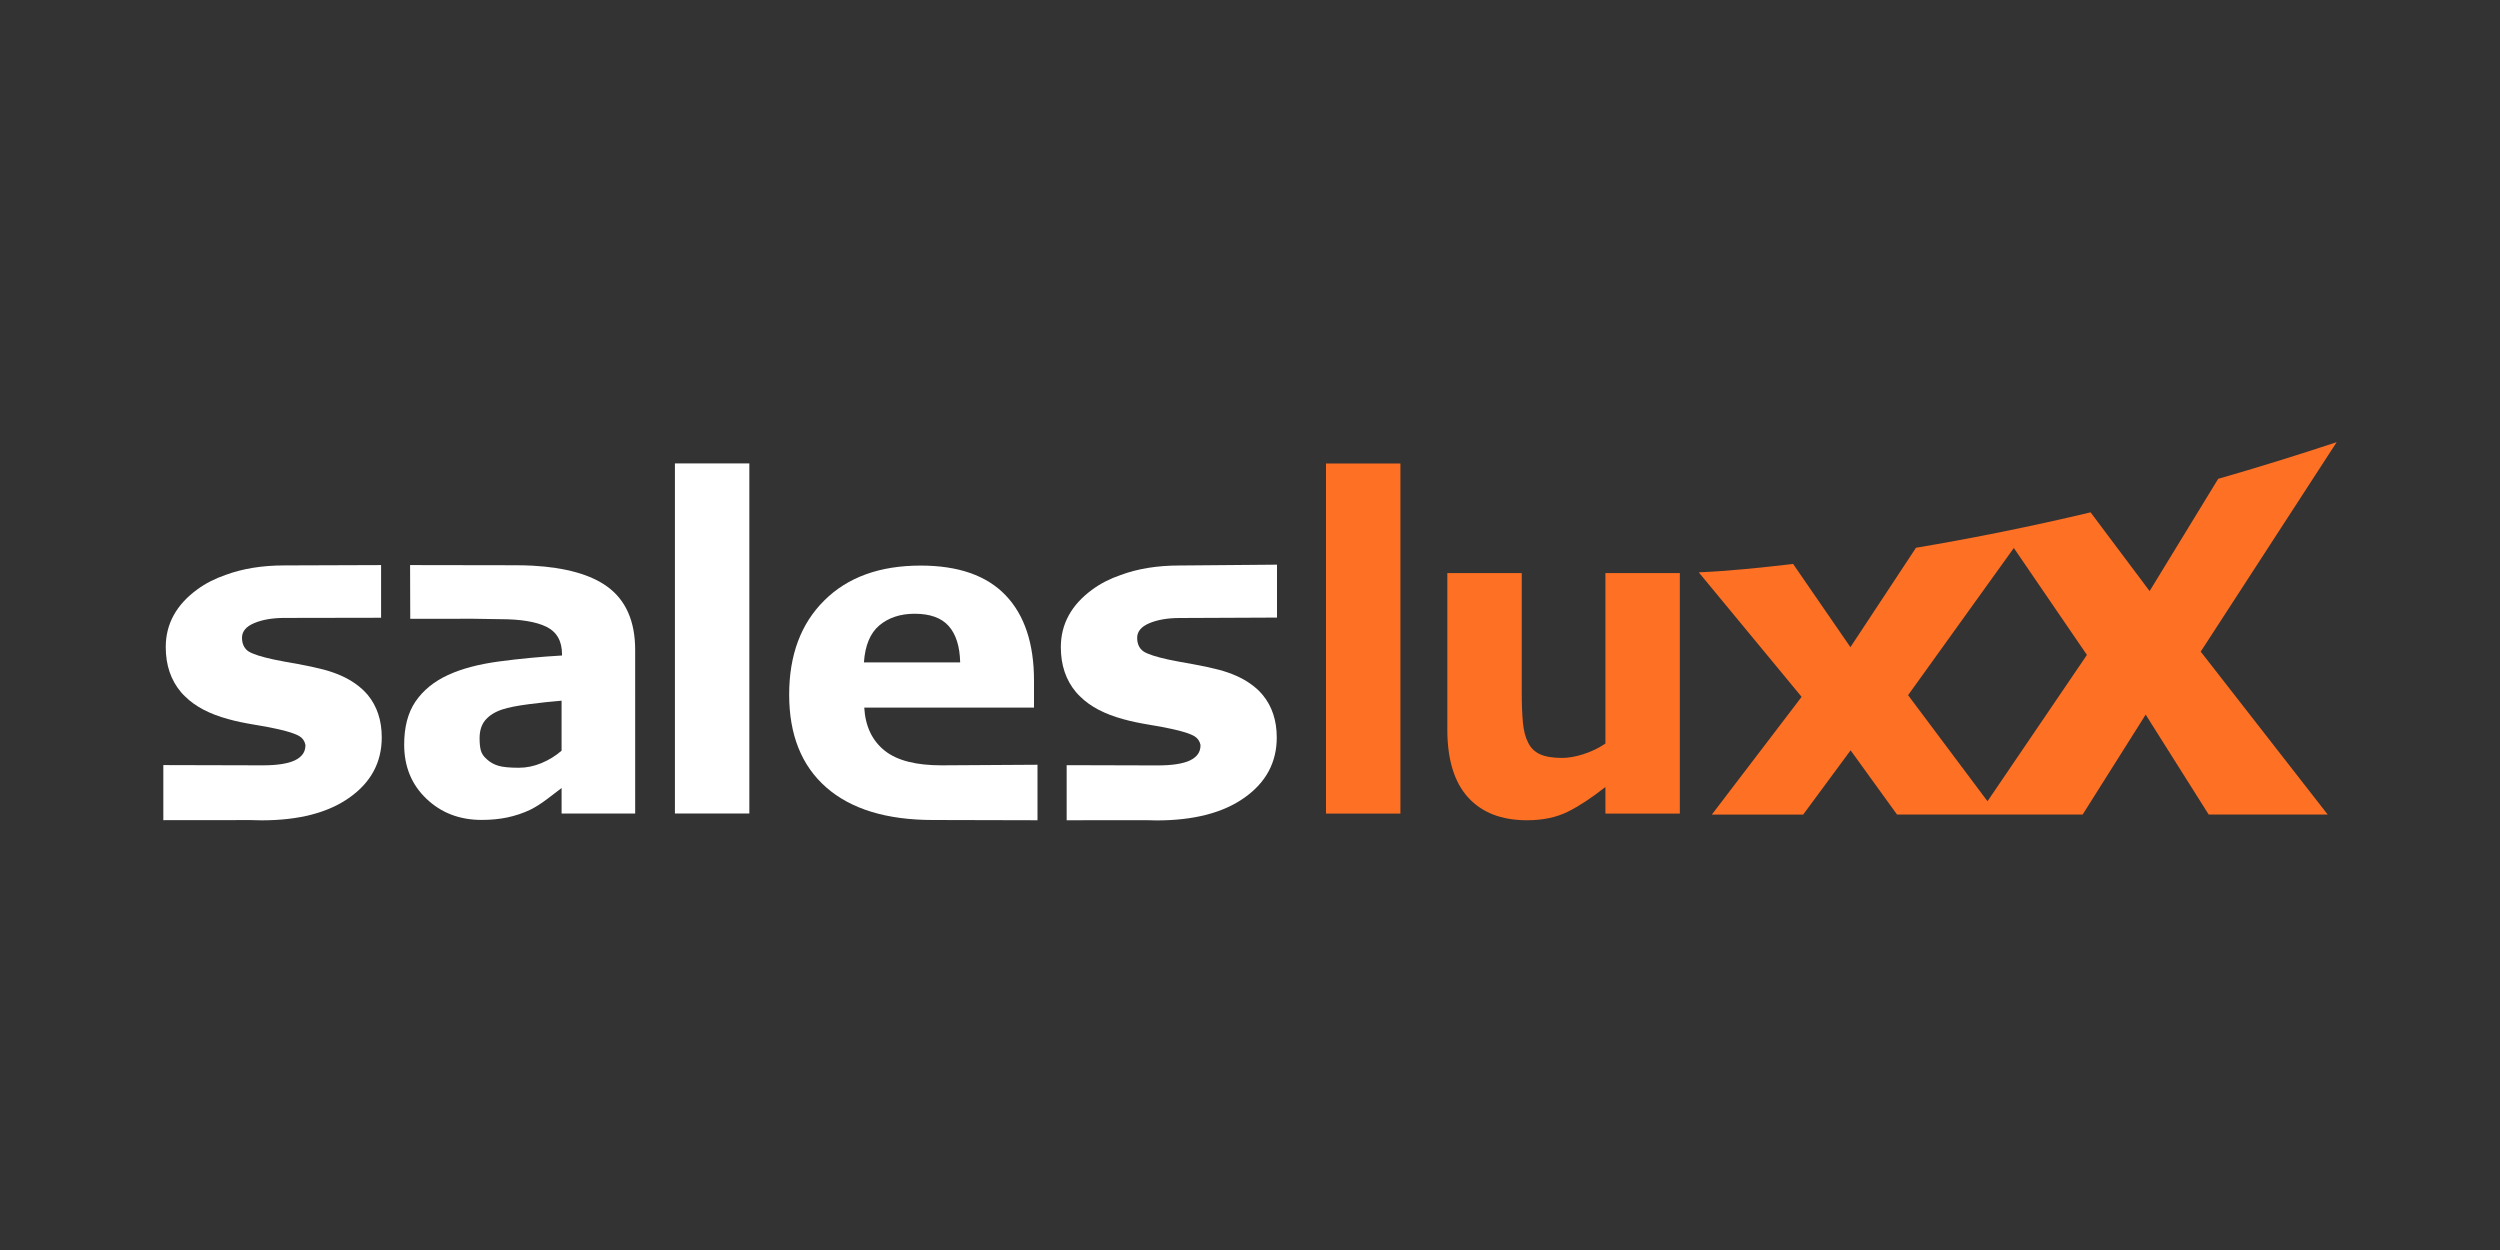
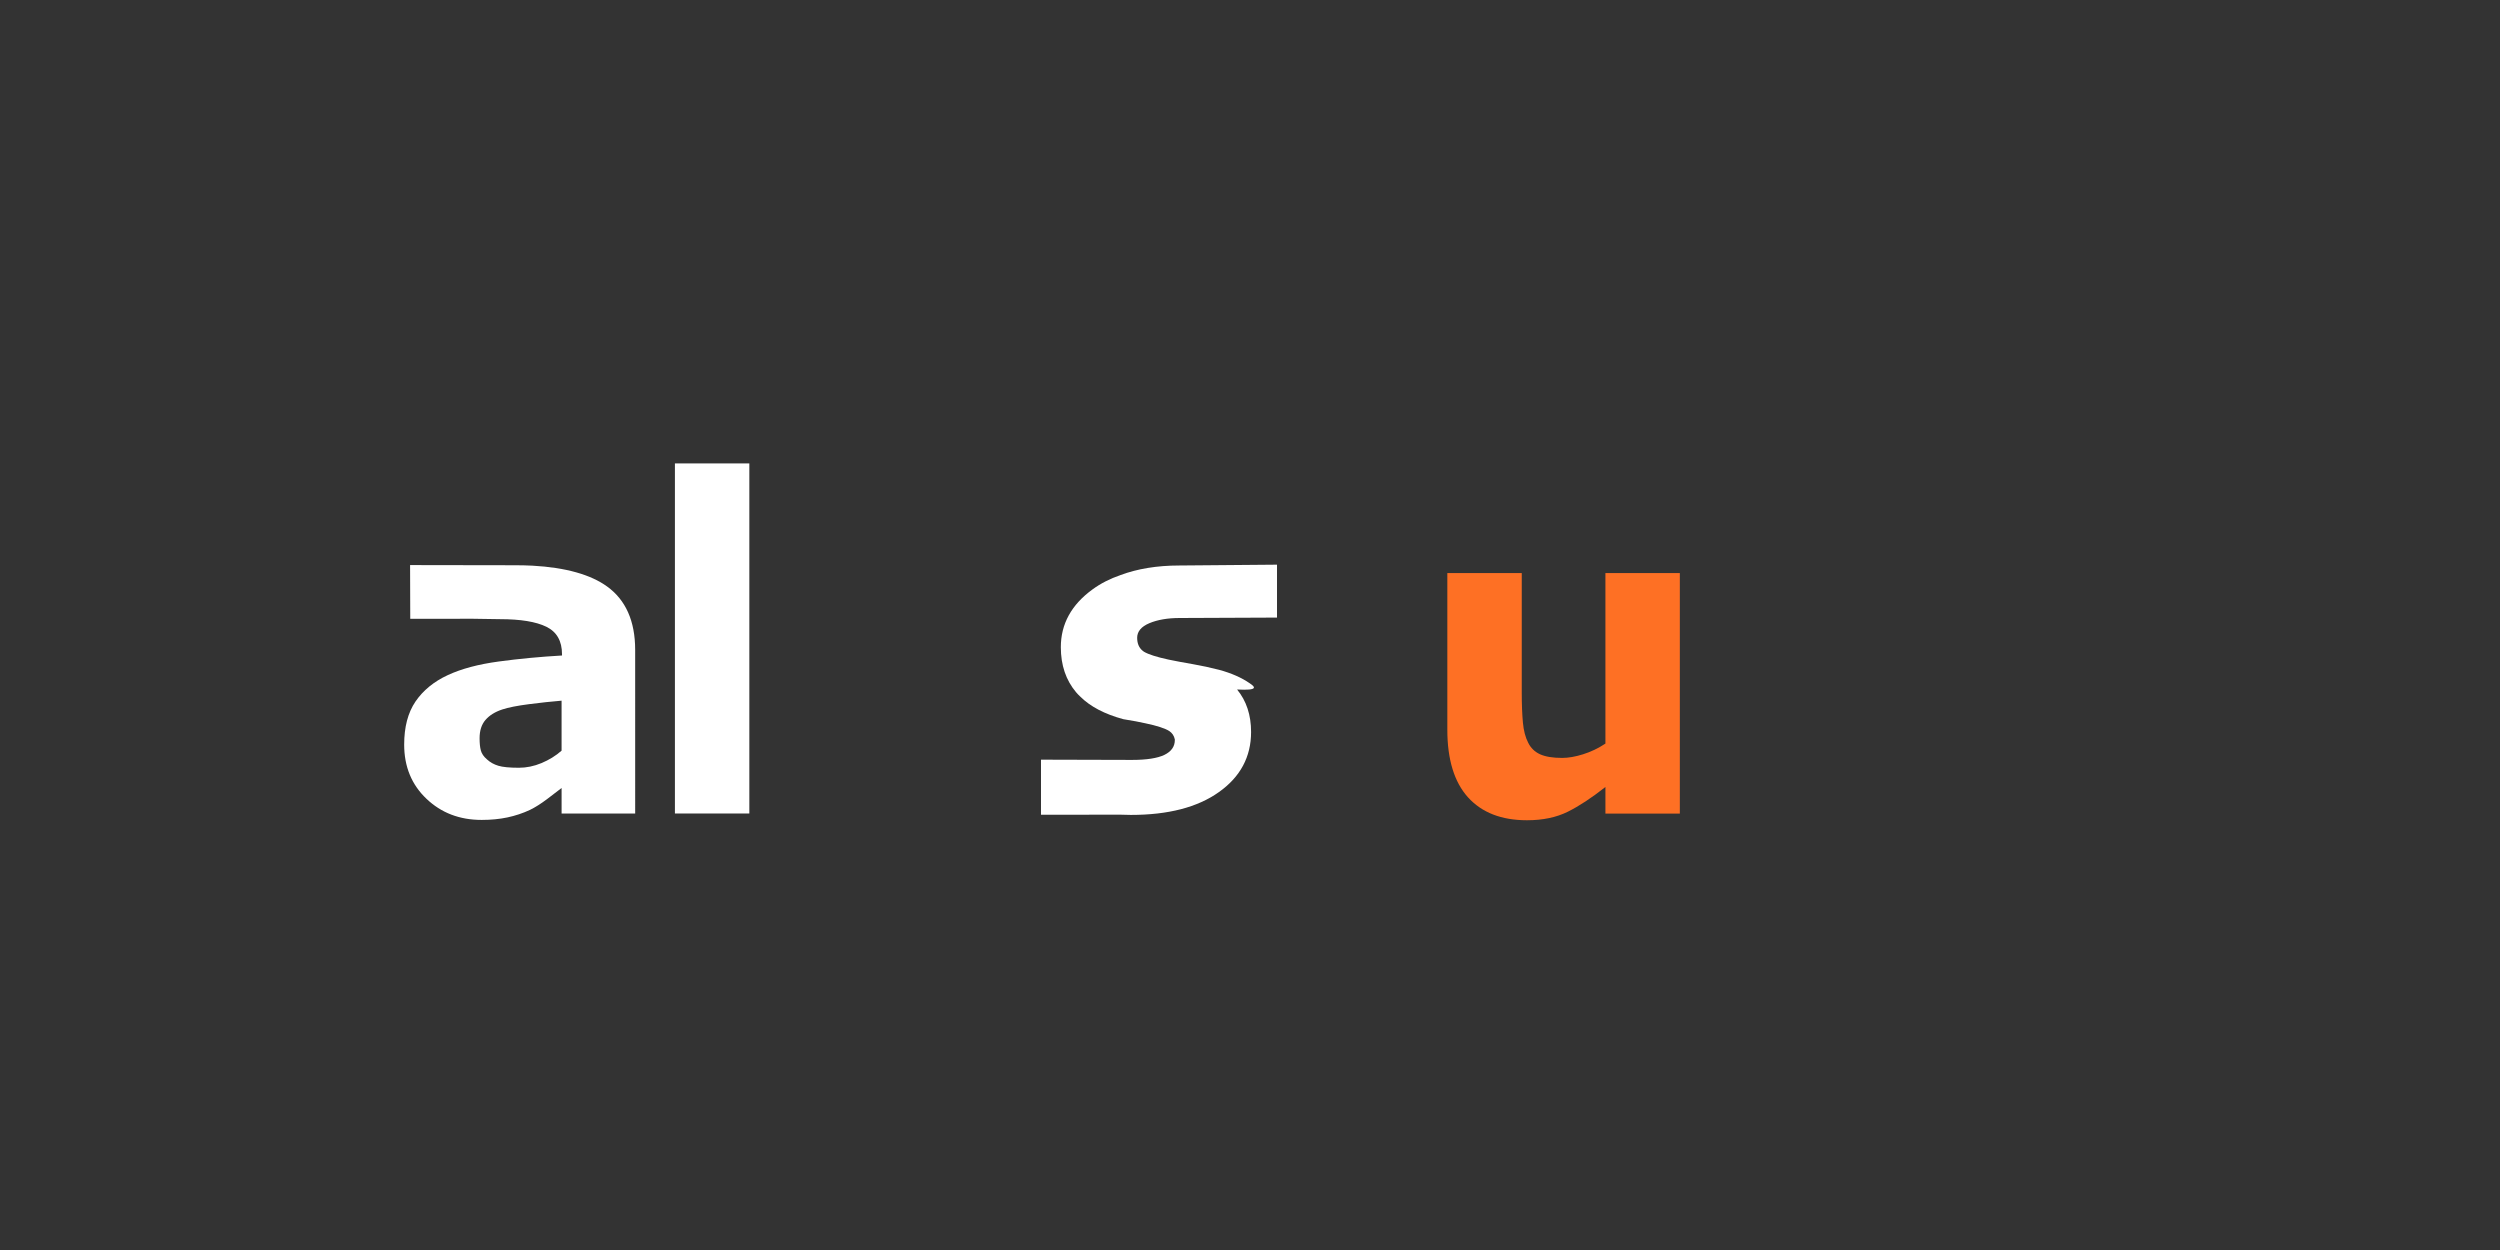
<svg xmlns="http://www.w3.org/2000/svg" xmlns:xlink="http://www.w3.org/1999/xlink" version="1.1" id="Ebene_1" x="0px" y="0px" viewBox="0 0 3000 1500" style="enable-background:new 0 0 3000 1500;" xml:space="preserve">
  <rect x="0" y="0" width="3000" height="1500" fill="#333333" stroke="none" />
  <style type="text/css">
	.st0{fill:#FFFFFF;}
	.st1{clip-path:url(#SVGID_00000076581277152697148340000002852046580664963257_);fill:#FFFFFF;}
	.st2{fill:#FE7024;}
	.st3{clip-path:url(#SVGID_00000106863981698213434950000008141400753839079051_);fill:#FE7024;}
</style>
  <g>
    <rect x="809.9" y="556.1" class="st0" width="89.3" height="420.1" />
    <g>
      <defs>
        <rect id="SVGID_1_" x="196" y="530.6" width="2608" height="453.9" />
      </defs>
      <clipPath id="SVGID_00000021084829170332445770000004954929869045300398_">
        <use xlink:href="#SVGID_1_" style="overflow:visible;" />
      </clipPath>
      <path style="clip-path:url(#SVGID_00000021084829170332445770000004954929869045300398_);fill:#FFFFFF;" d="M673.9,900.8    c-6.9,6.1-15,11.1-24.1,14.9s-18.2,5.6-27.1,5.6c-11.2,0-19.5-0.8-24.7-2.4c-5.3-1.6-9.8-4.1-13.6-7.6c-4-3.4-6.4-7-7.4-10.8    c-1-3.7-1.5-8.6-1.5-14.6c0-9.1,2.3-16.4,7-21.9c4.7-5.5,11.5-9.8,20.4-12.7c7.3-2.4,17.9-4.5,31.9-6.3c14-1.8,27-3.2,39.1-4.2    V900.8z M728.4,703.7c-19.4-14-49.2-22.7-89.5-24.9h0c-6.5-0.3-13.2-0.5-20.2-0.5c-16.7,0-126.6-0.2-126.6-0.2l0.2,64.5    c26-0.1,51.9-0.1,74.7-0.1c15.8,0.3,28.7,0.5,33.2,0.5c24.4,0,42.9,3,55.4,9.1c12.5,6.1,18.8,17.1,18.8,33v1.5    c-26.2,1.5-51.5,3.9-75.9,7.2c-24.4,3.3-44.8,8.7-61.3,16.4c-16.6,7.7-29.5,18.3-38.6,31.6c-9.1,13.4-13.6,30.6-13.6,51.7    c0,26.4,8.9,48.1,26.7,65c17.8,17,39.9,25.4,66.3,25.4c11.2,0,21.5-1,30.9-3c9.4-2,18.5-5,27.2-9.1c6.3-3.1,12.9-7.3,20-12.6    c7.1-5.3,13-9.9,17.8-13.6v30.6h88.3V779.9C762.2,745.3,750.9,719.9,728.4,703.7" />
-       <path style="clip-path:url(#SVGID_00000021084829170332445770000004954929869045300398_);fill:#FFFFFF;" d="M425.7,819.9    c-9.9-6.9-22.2-12.3-36.9-16.3c-10.6-2.7-21.1-5-31.5-6.8c-10.5-1.8-20.2-3.6-29.3-5.5c-14.4-3.1-24.2-6.3-29.4-9.4    c-0.5-0.3-1.1-0.7-1.5-1c-4.4-3.6-6.7-8.8-6.7-15.7c0-7.5,4.9-13.4,14.7-17.5c9.8-4.1,21.9-6.2,36.2-6.2c7.1,0,58.1-0.1,116-0.2    v-63.2c-61.7,0.2-115.6,0.4-116.2,0.4c-27,0-50.4,4-70.4,11.4c-12.7,4.4-24,10.1-33.8,17.3c-25.3,18.4-38,41.5-38,69.3    c0,21.6,6.1,39.6,18.3,54.1c1.5,1.8,3.2,3.5,4.9,5.1c12.1,12.1,29.3,21.1,51.7,27.2c9.2,2.6,19.5,4.7,30.8,6.6    c11.3,1.8,20.2,3.5,26.8,5c13.8,2.9,23.2,6,28.2,9.1c3.7,2.3,6,5.8,6.9,10.2c0,0.2,0,0.5,0,0.7c0,7.9-4.2,13.8-12.6,17.9    c-8.4,4-21.4,6-38.8,6c-9.6,0-80-0.2-119.1-0.3v66.1c30.1,0,79.2-0.1,105-0.1c4.3,0.1,8.5,0.3,12.9,0.3    c44.7,0,79.9-9.1,105.6-27.4c25.7-18.2,38.6-42.3,38.6-72.1c0-20.4-5.6-37.4-16.8-51C436.9,828.7,431.8,824.1,425.7,819.9" />
-       <path style="clip-path:url(#SVGID_00000021084829170332445770000004954929869045300398_);fill:#FFFFFF;" d="M1055.3,750.4    c11-9.2,25.1-13.9,42.3-13.9c18.5,0,32.1,4.9,40.8,14.7c8.7,9.8,13.4,24.3,13.8,43.7h-115.5    C1038.1,774.5,1044.3,759.6,1055.3,750.4 M1061.9,901c-15.2-12-23.5-29.3-24.8-51.9h203.7v-32.4c0-44.5-11.4-78.7-34.1-102.4    c-22.7-23.7-56.7-35.6-101.9-35.6c-49,0-87.5,13.9-115.6,41.8C961.1,748.3,947,786,947,833.6c0,48.1,14.8,85.2,44.5,111.3    c29.7,26,72.4,39.1,128.1,39.1c17.6,0,97,0.3,125.4,0.3v-66.6c-27.5,0.2-100,0.7-115.2,0.7C1100.2,918.4,1077.1,913,1061.9,901" />
-       <path style="clip-path:url(#SVGID_00000021084829170332445770000004954929869045300398_);fill:#FFFFFF;" d="M1499.9,820.1    c-9.9-6.9-22.2-12.3-36.9-16.3c-10.6-2.7-21.1-5-31.5-6.8c-10.5-1.8-20.2-3.6-29.3-5.5c-14.4-3.1-24.2-6.3-29.4-9.4    c-0.5-0.4-1.1-0.7-1.5-1.1c-4.5-3.6-6.7-8.8-6.7-15.7c0-7.5,4.9-13.4,14.7-17.5c9.8-4.1,21.9-6.2,36.2-6.2    c17.3,0,116.9-0.5,116.9-0.5v-63.5c0,0-115.5,1-117.2,1c-27,0-50.4,4-70.4,11.4c-12.7,4.4-24,10.1-33.8,17.3    c-25.3,18.4-38,41.5-38,69.3c0,21.6,6.1,39.6,18.3,54.1c1.5,1.8,3.2,3.5,4.9,5.1c12.1,12.1,29.3,21.1,51.7,27.2    c9.2,2.6,19.5,4.7,30.8,6.6c11.3,1.8,20.2,3.5,26.8,5c13.8,2.9,23.2,6,28.2,9.1c3.7,2.4,6,5.8,6.9,10.2c0,0.2,0,0.5,0,0.7    c0,7.9-4.2,13.8-12.6,17.9c-8.4,4-21.4,6-38.8,6c-8.8,0-69.1-0.1-109.2-0.3v66.1c30.1,0,72-0.1,95-0.1c4.3,0.1,8.5,0.3,12.9,0.3    c44.7,0,79.9-9.1,105.6-27.4c25.7-18.2,38.6-42.3,38.6-72.1c0-20.4-5.6-37.4-16.8-51C1511,828.8,1505.9,824.2,1499.9,820.1" />
+       <path style="clip-path:url(#SVGID_00000021084829170332445770000004954929869045300398_);fill:#FFFFFF;" d="M1499.9,820.1    c-9.9-6.9-22.2-12.3-36.9-16.3c-10.6-2.7-21.1-5-31.5-6.8c-10.5-1.8-20.2-3.6-29.3-5.5c-14.4-3.1-24.2-6.3-29.4-9.4    c-0.5-0.4-1.1-0.7-1.5-1.1c-4.5-3.6-6.7-8.8-6.7-15.7c0-7.5,4.9-13.4,14.7-17.5c9.8-4.1,21.9-6.2,36.2-6.2    c17.3,0,116.9-0.5,116.9-0.5v-63.5c0,0-115.5,1-117.2,1c-27,0-50.4,4-70.4,11.4c-12.7,4.4-24,10.1-33.8,17.3    c-25.3,18.4-38,41.5-38,69.3c0,21.6,6.1,39.6,18.3,54.1c1.5,1.8,3.2,3.5,4.9,5.1c12.1,12.1,29.3,21.1,51.7,27.2    c11.3,1.8,20.2,3.5,26.8,5c13.8,2.9,23.2,6,28.2,9.1c3.7,2.4,6,5.8,6.9,10.2c0,0.2,0,0.5,0,0.7    c0,7.9-4.2,13.8-12.6,17.9c-8.4,4-21.4,6-38.8,6c-8.8,0-69.1-0.1-109.2-0.3v66.1c30.1,0,72-0.1,95-0.1c4.3,0.1,8.5,0.3,12.9,0.3    c44.7,0,79.9-9.1,105.6-27.4c25.7-18.2,38.6-42.3,38.6-72.1c0-20.4-5.6-37.4-16.8-51C1511,828.8,1505.9,824.2,1499.9,820.1" />
    </g>
-     <rect x="1591.2" y="556.2" class="st2" width="89.3" height="420.1" />
    <g>
      <defs>
        <rect id="SVGID_00000163058189983767949260000006543232030063790225_" x="196" y="530.6" width="2608" height="453.9" />
      </defs>
      <clipPath id="SVGID_00000052804742699842004610000006001858531377071511_">
        <use xlink:href="#SVGID_00000163058189983767949260000006543232030063790225_" style="overflow:visible;" />
      </clipPath>
      <path style="clip-path:url(#SVGID_00000052804742699842004610000006001858531377071511_);fill:#FE7024;" d="M1926.5,892.3    c-8.6,5.7-17.5,9.9-26.7,12.8c-9.2,2.9-17.6,4.4-25.2,4.4c-11.4,0-20.2-1.5-26.6-4.4c-6.3-2.9-11.1-7.5-14.2-13.9    c-3.3-6.3-5.4-14.3-6.3-24c-0.9-9.7-1.4-21.8-1.4-36.4V687.7h-89.3v187.9c0,35.8,8.3,62.9,24.8,81.2    c16.6,18.3,40.1,27.5,70.8,27.5c18.9,0,35.2-3.4,48.9-10.2c13.7-6.8,28.7-16.7,45.2-29.7v31.9h89.3V687.7h-89.3V892.3z" />
-       <path style="clip-path:url(#SVGID_00000052804742699842004610000006001858531377071511_);fill:#FE7024;" d="M2385,961.5    l-95.3-127.3l126.9-176.6l87.7,128.3L2385,961.5z M2640.8,782l3.2-4.9l160-246.5c-47.5,15.7-95.2,30.5-142.2,44l-76.4,125.1    l-5.9,9.6l-6.7-9l-64.1-85.5c-70.6,16.8-141,31-209.5,42.5l-72.5,109.9l-6.2,9.4l-6.4-9.3l-62.4-90.6    c-36.8,4.4-78.5,8.7-113.2,10.1l119.3,144.4l4.1,5l-3.9,5.2l-103.8,136.1h109.6l50.7-68.7l6.2-8.4l6.1,8.4l49.6,68.6h92.4h34.2    h96.2l69.2-109.7l6.4-10.2l6.4,10.2l69.2,109.7h142.8l-148.7-190.8L2640.8,782z" />
    </g>
  </g>
</svg>